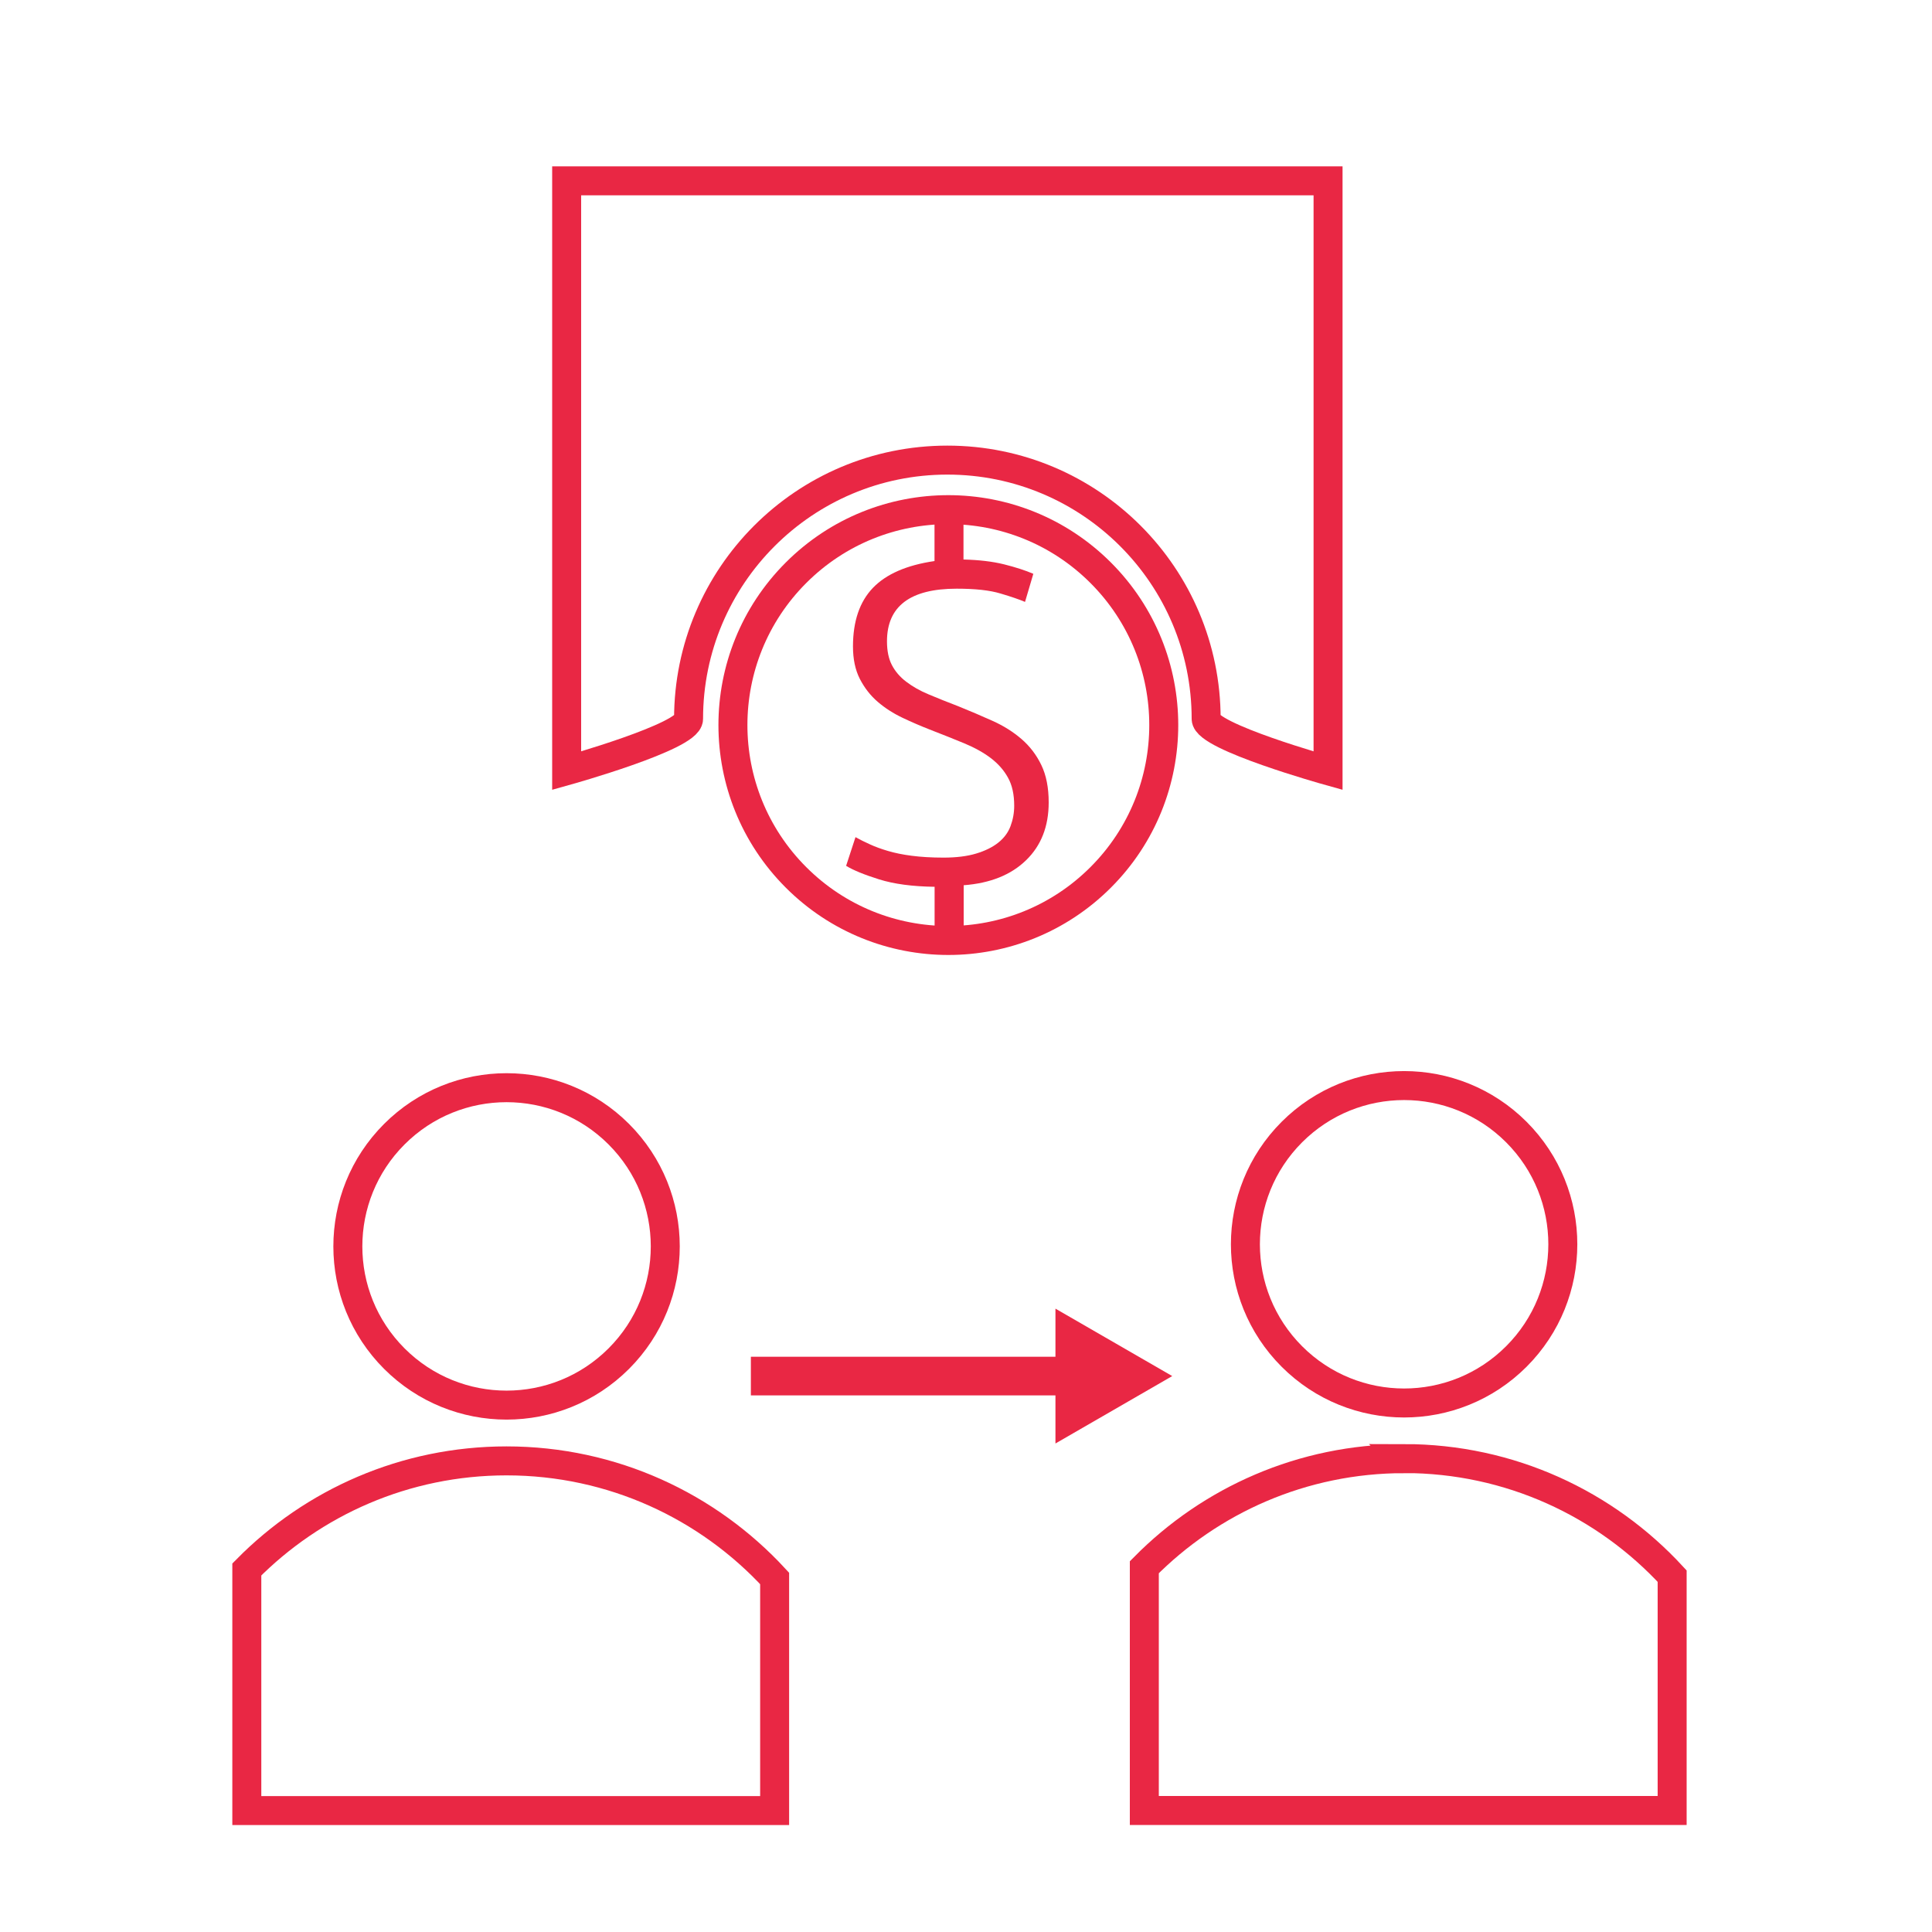
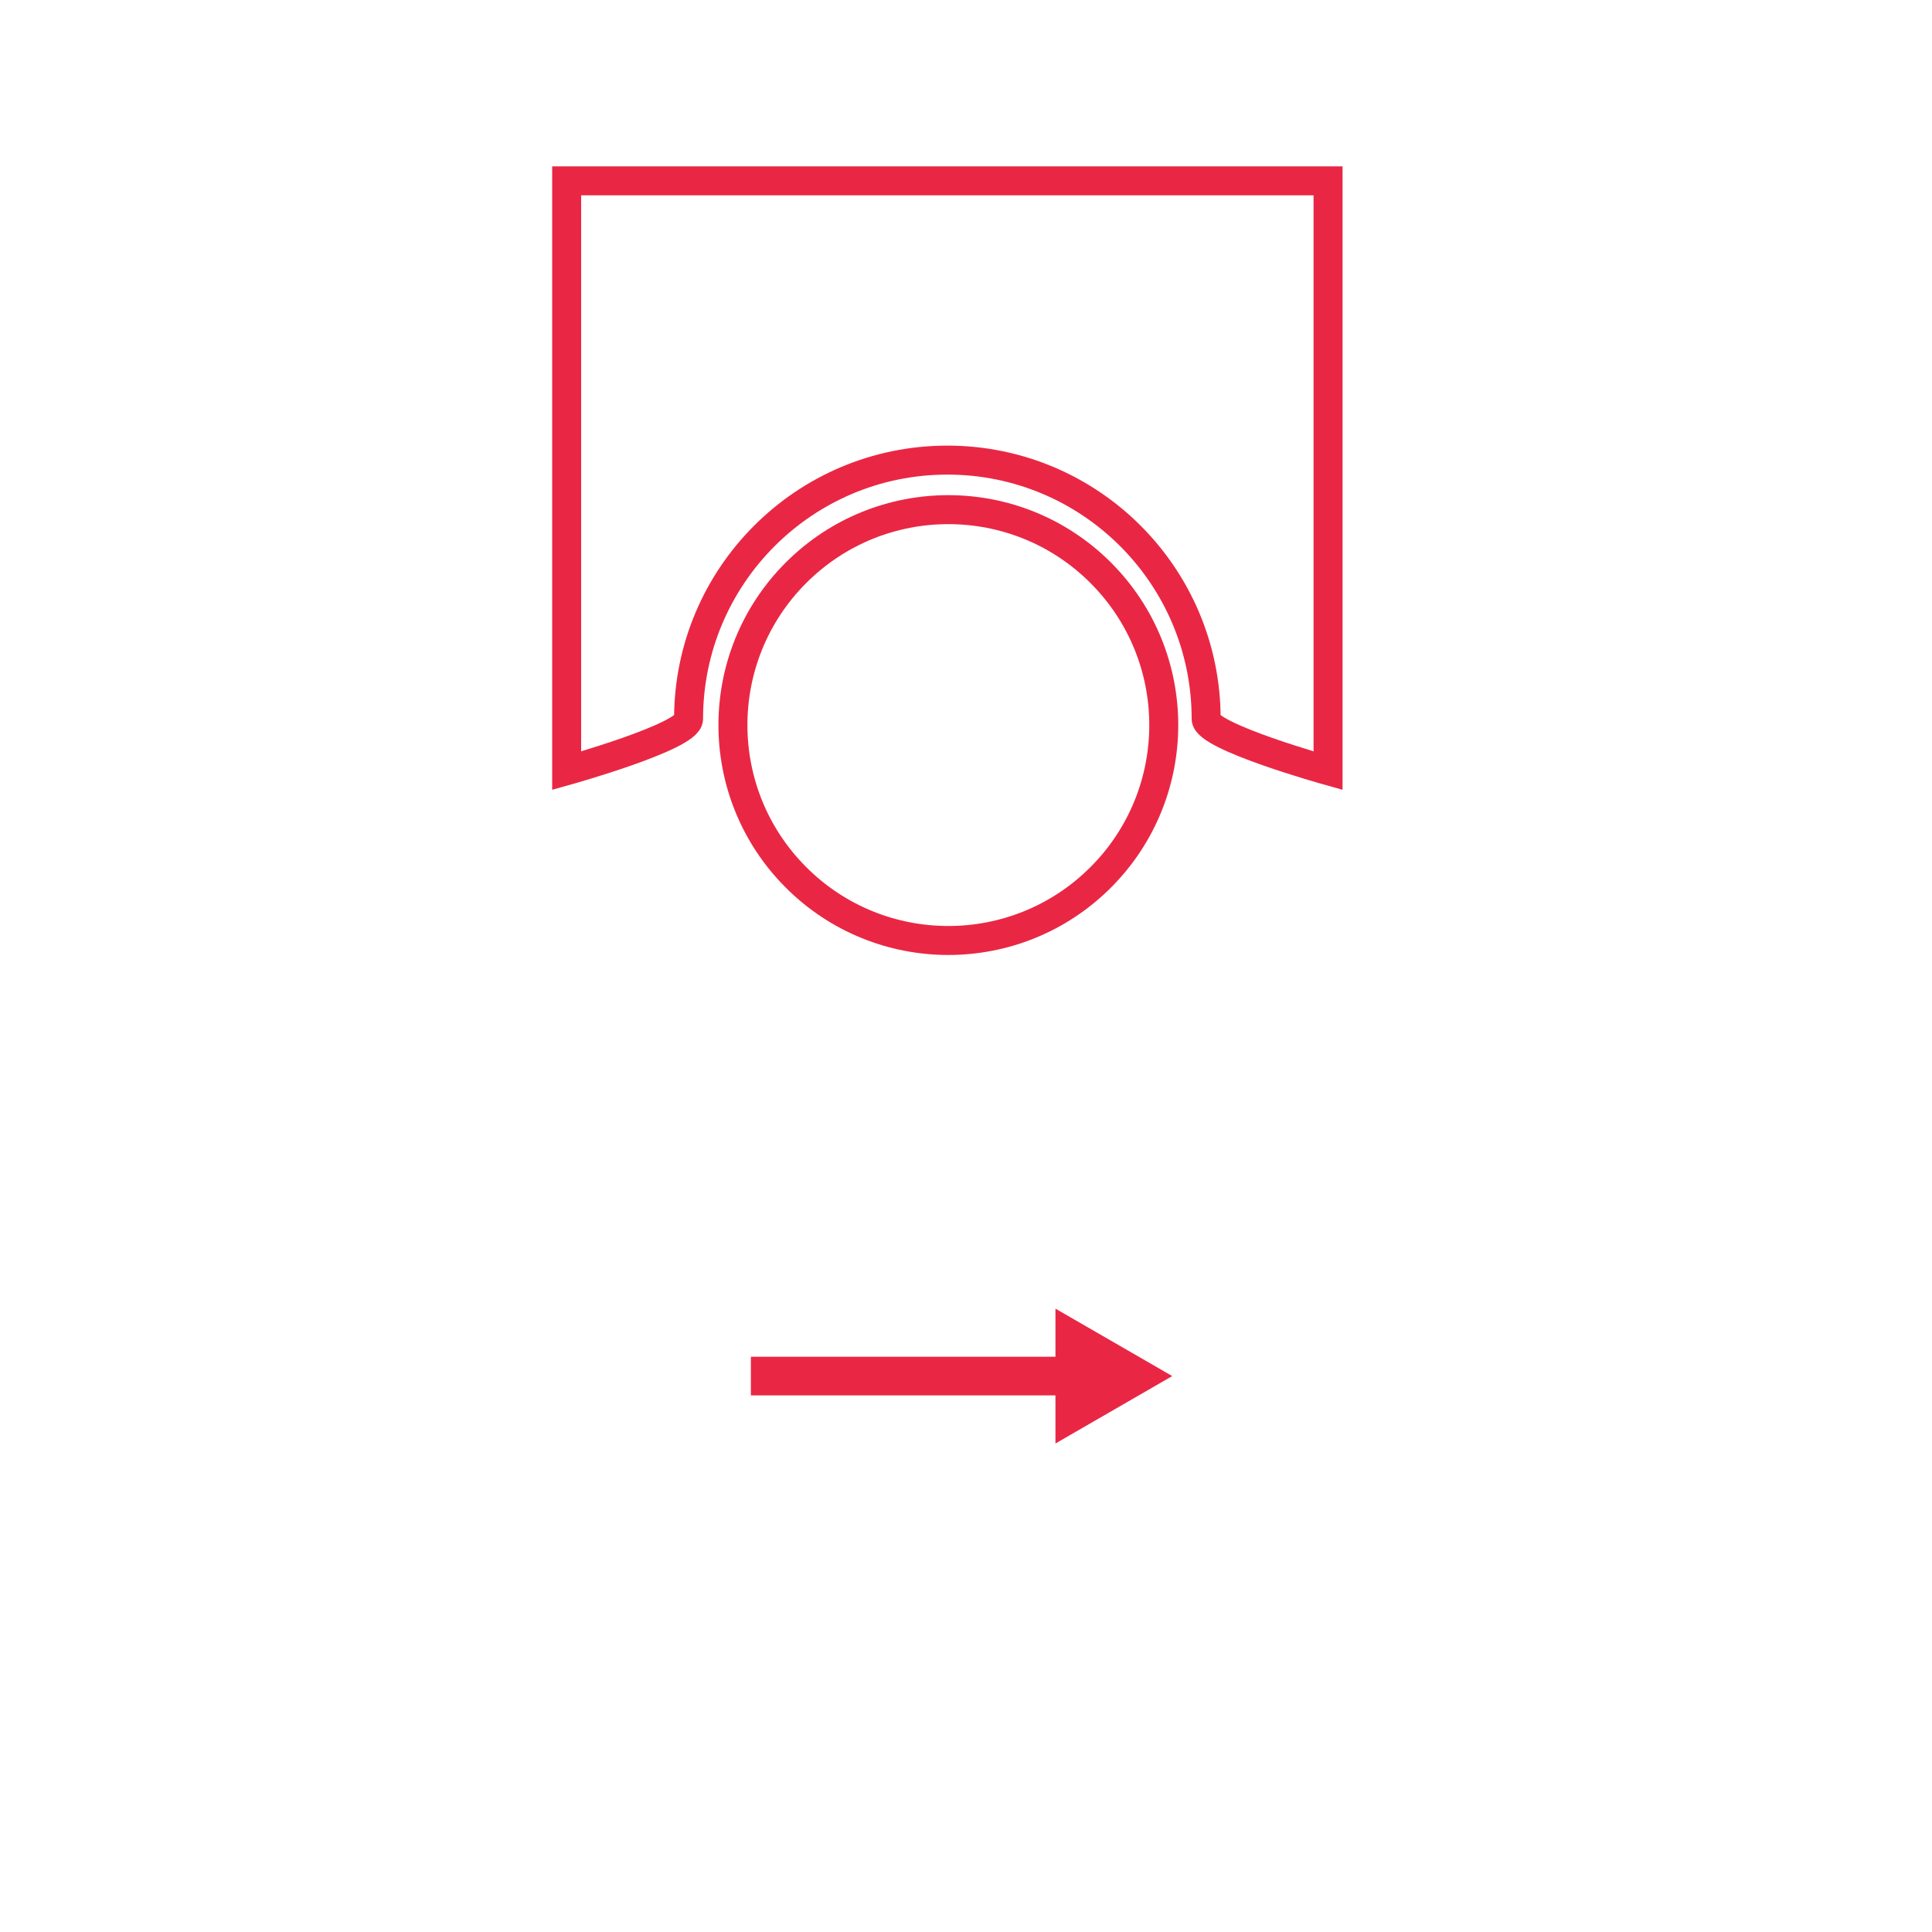
<svg xmlns="http://www.w3.org/2000/svg" id="presentation_icons" data-name="presentation icons" viewBox="0 0 200 200">
  <defs>
    <style>
      .cls-1 {
        fill: #e92744;
      }

      .cls-2 {
        stroke-width: 4px;
      }

      .cls-2, .cls-3 {
        fill: none;
        stroke: #e92744;
        stroke-miterlimit: 10;
      }

      .cls-3 {
        stroke-width: 3px;
      }
    </style>
  </defs>
  <g id="reseller_distributor_outlined" data-name="reseller (distributor) outlined">
    <g>
      <line class="cls-2" x1="77.73" y1="142.45" x2="111.31" y2="142.45" />
      <polygon class="cls-1" points="109.26 149.43 121.35 142.45 109.26 135.47 109.26 149.43" />
    </g>
    <g>
-       <circle class="cls-3" cx="52.44" cy="129.03" r="16.43" transform="translate(-75.88 74.87) rotate(-45)" />
-       <path class="cls-3" d="M52.44,151.23c-10.52,0-20.04,4.3-26.89,11.24v24.96h54.64v-24.03c-6.9-7.48-16.78-12.17-27.76-12.17Z" />
-       <circle class="cls-3" cx="145.35" cy="128.8" r="16.43" transform="translate(-48.5 140.51) rotate(-45)" />
-       <path class="cls-3" d="M145.35,151c-10.52,0-20.04,4.3-26.89,11.24v25.18h54.64v-24.26c-6.9-7.48-16.78-12.17-27.76-12.17Z" />
-       <path class="cls-3" d="M58.66,79.78s12.62-3.53,12.62-5.36c0-14.79,11.99-26.79,26.79-26.79s26.79,11.99,26.79,26.79c0,1.84,12.62,5.36,12.62,5.36V18.72H58.66v61.06Z" />
+       <path class="cls-3" d="M58.66,79.78s12.62-3.53,12.62-5.36c0-14.79,11.99-26.79,26.79-26.79s26.79,11.99,26.79,26.79c0,1.84,12.62,5.36,12.62,5.36V18.72H58.66Z" />
      <circle class="cls-3" cx="98.17" cy="75.06" r="22.3" transform="translate(-24.32 91.4) rotate(-45)" />
    </g>
-     <path class="cls-1" d="M99.75,98.63h-3v-6.83c-2.31-.03-4.22-.29-5.75-.77-1.53-.48-2.66-.94-3.41-1.4l.97-2.97c.44.25.93.49,1.48.74.54.25,1.17.48,1.88.69.71.21,1.53.38,2.47.5.93.12,2.03.19,3.28.19,1.32,0,2.45-.14,3.38-.42.93-.28,1.7-.66,2.29-1.13.59-.47,1.02-1.04,1.27-1.71.25-.67.38-1.37.38-2.11,0-1.16-.21-2.13-.64-2.9-.42-.77-1.02-1.45-1.78-2.03-.76-.58-1.69-1.09-2.77-1.54-1.09-.45-2.27-.92-3.56-1.42-.92-.36-1.85-.76-2.8-1.21-.95-.45-1.81-1-2.57-1.65-.76-.65-1.38-1.45-1.86-2.38-.48-.94-.71-2.06-.71-3.36,0-2.61.69-4.63,2.06-6.06,1.37-1.43,3.5-2.36,6.38-2.78v-6.3h3v6.14c1.59.04,2.99.2,4.2.5,1.2.3,2.21.63,3.03.98l-.86,2.91c-.58-.25-1.42-.54-2.54-.87-1.12-.34-2.63-.5-4.53-.5-4.82,0-7.22,1.82-7.22,5.45,0,.99.17,1.81.51,2.46.34.65.83,1.23,1.48,1.72.64.49,1.42.94,2.34,1.32.92.39,1.93.79,3.05,1.22,1.22.49,2.4,1,3.54,1.51,1.14.51,2.14,1.14,3,1.88.86.74,1.55,1.64,2.06,2.7.51,1.06.76,2.35.76,3.87,0,2.47-.78,4.47-2.34,5.98-1.56,1.52-3.71,2.38-6.46,2.59v6.99Z" />
  </g>
</svg>